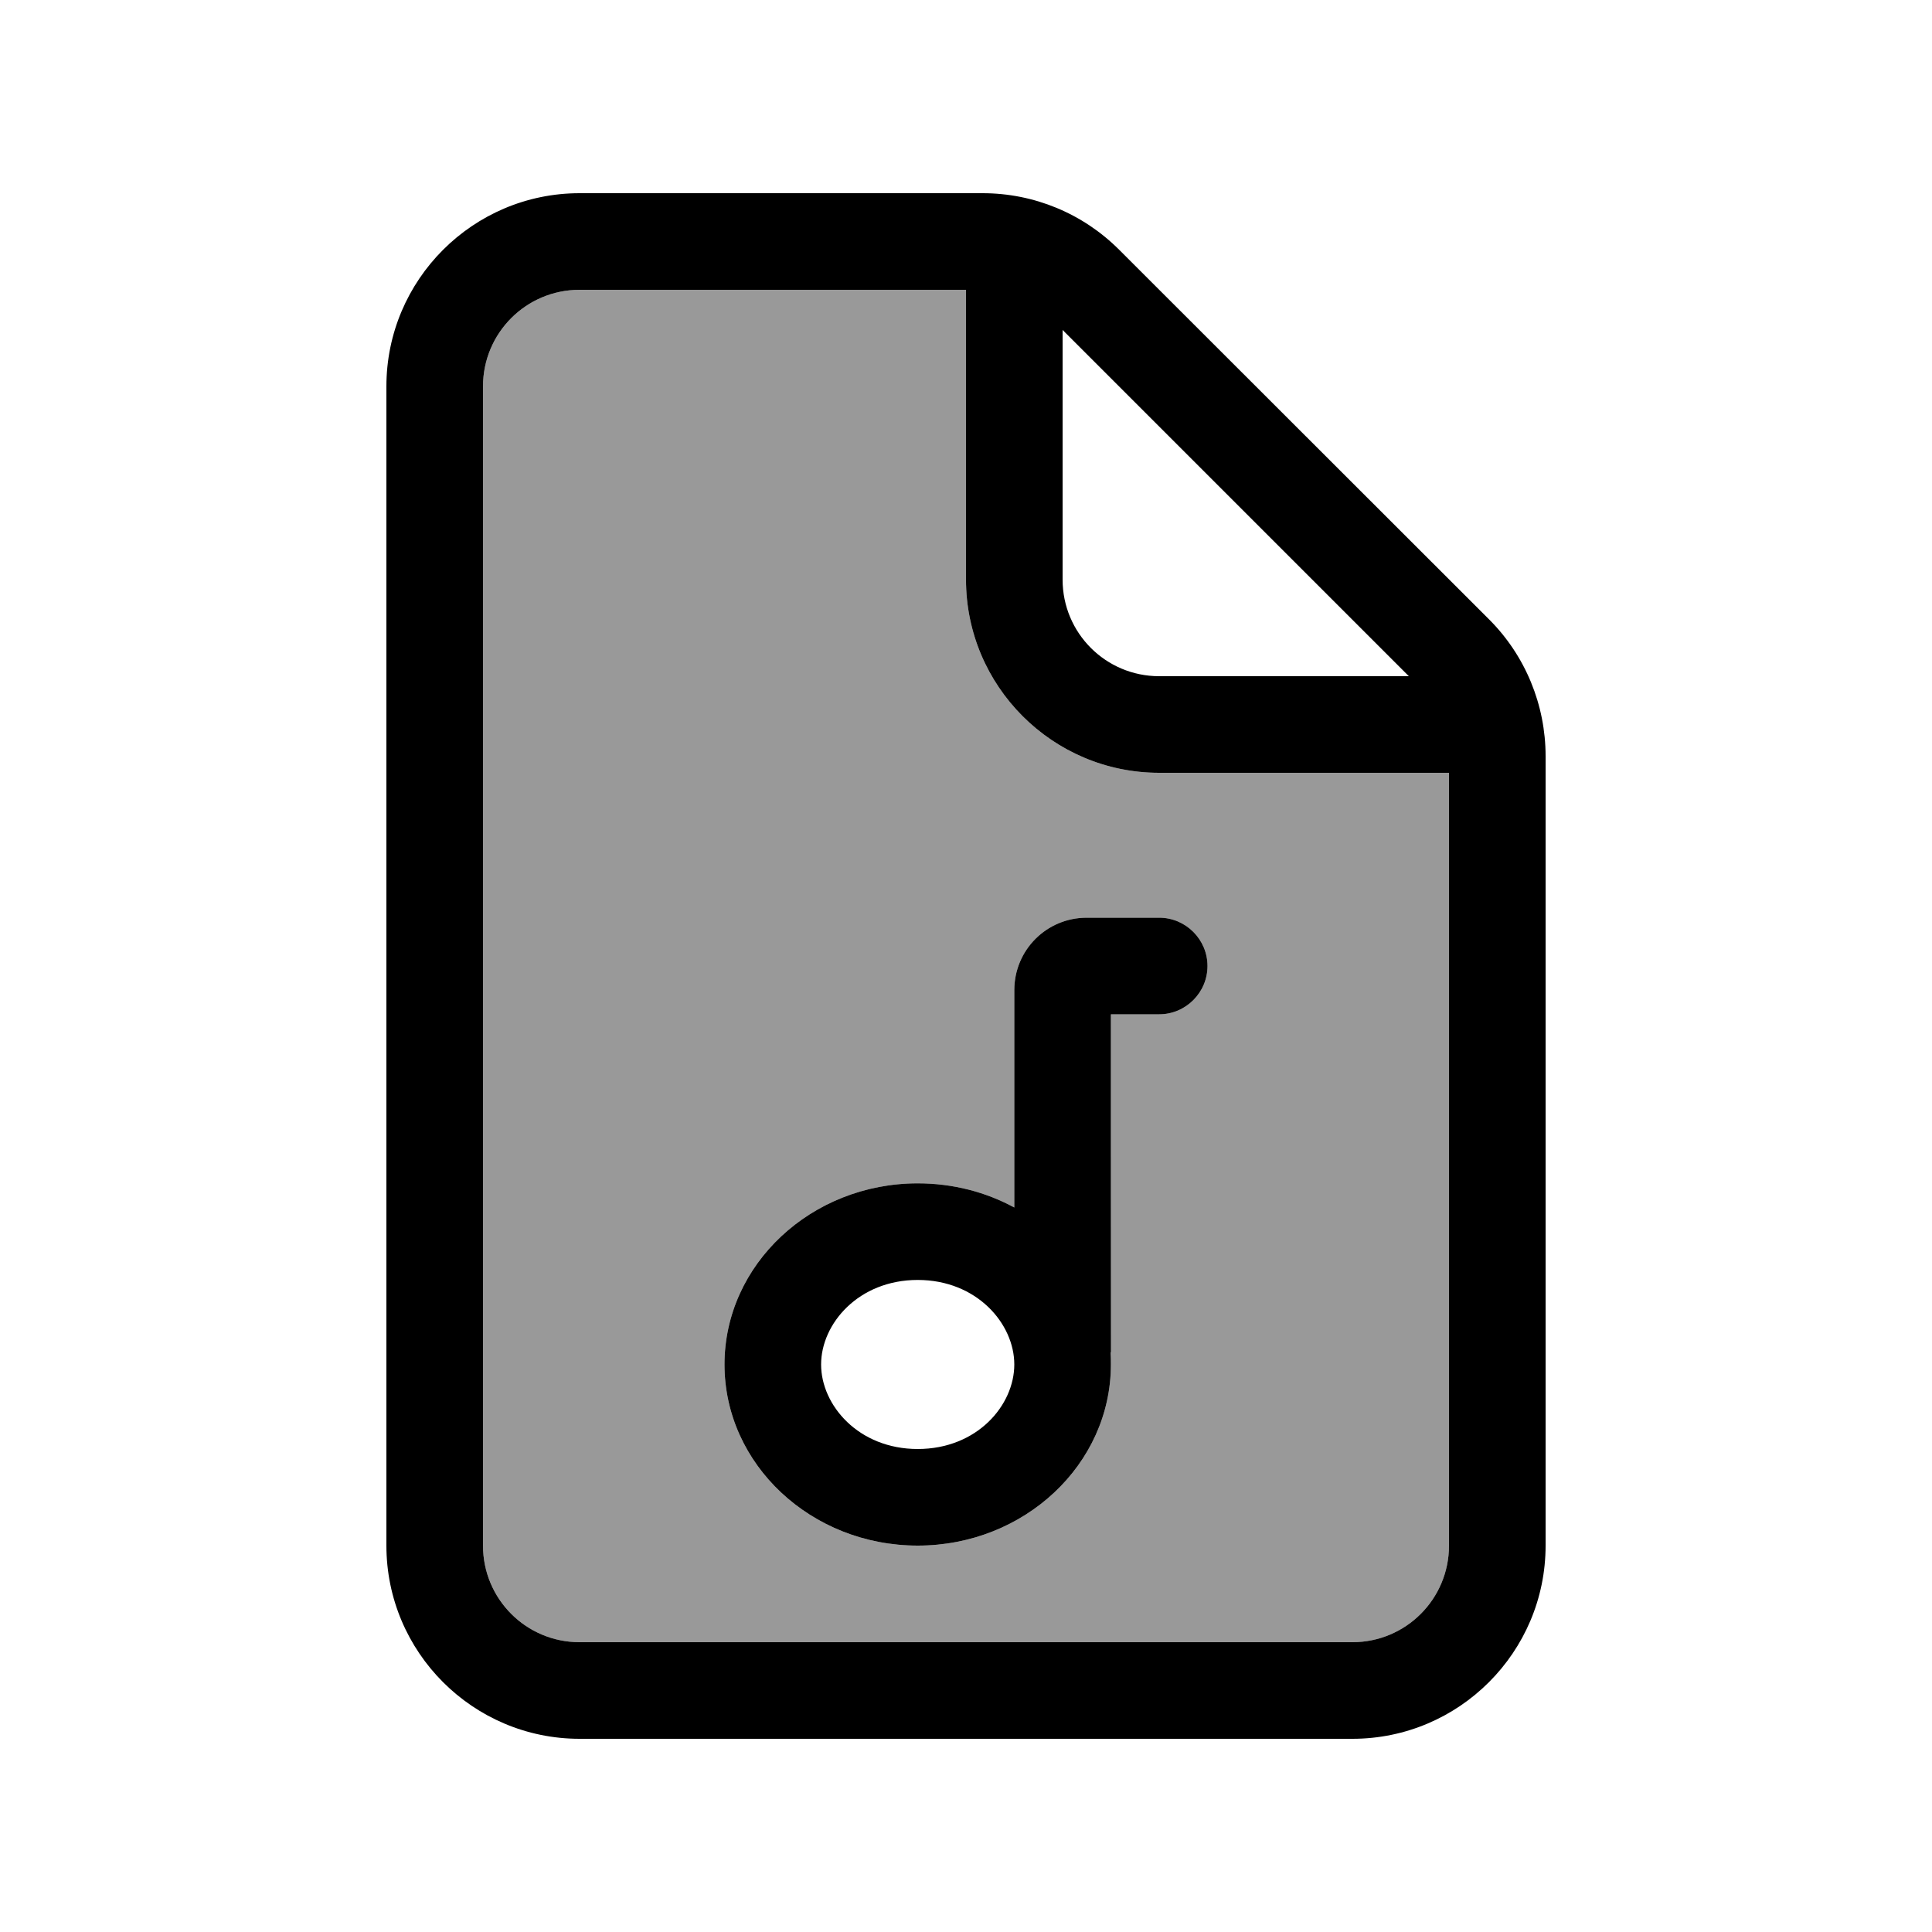
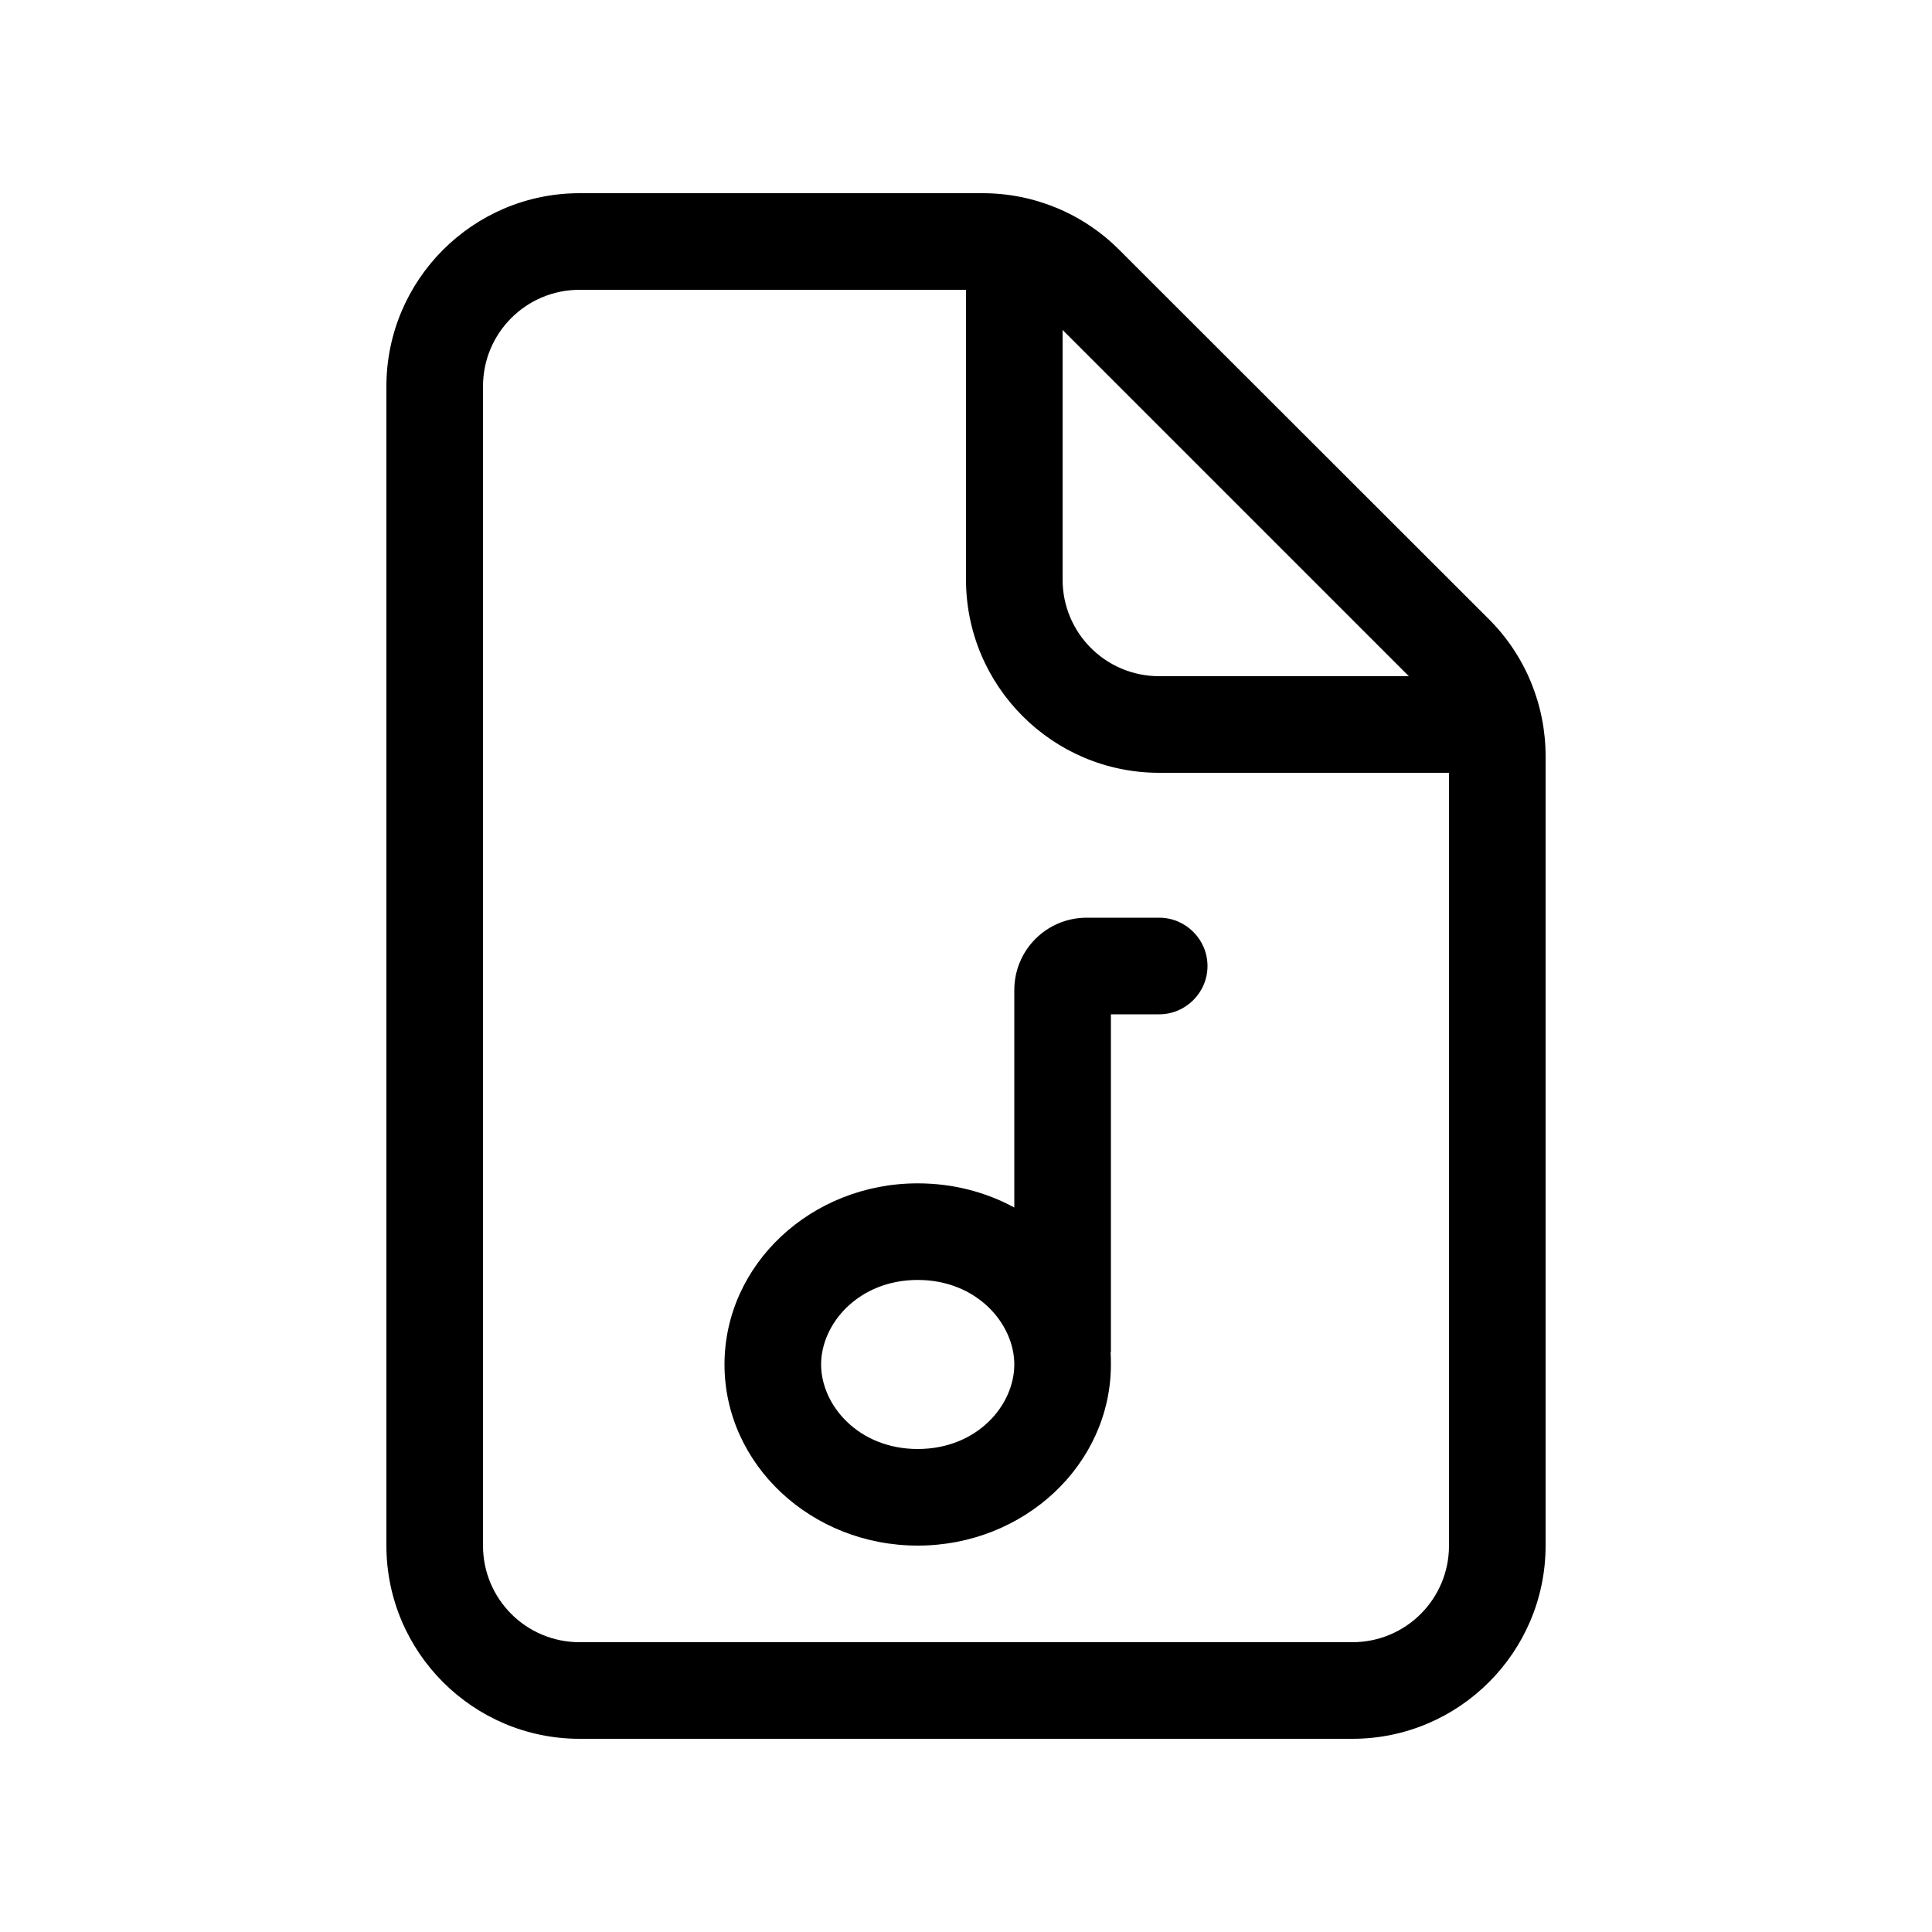
<svg xmlns="http://www.w3.org/2000/svg" viewBox="0 0 640 640">
-   <path opacity=".4" fill="currentColor" d="M160 128L160 512C160 529.7 174.3 544 192 544L448 544C465.7 544 480 529.7 480 512L480 256L384 256C348.7 256 320 227.3 320 192L320 96L192 96C174.3 96 160 110.3 160 128zM240 452C240 418.9 268.7 392 304 392C315.7 392 326.6 394.9 336 400L336 328C336 314.7 346.7 304 360 304L384 304C392.8 304 400 311.2 400 320C400 328.8 392.8 336 384 336L368 336C368 373.3 368 410.7 367.9 447.9C368 449.2 368 450.6 368 452C368 485.1 339.3 512 304 512C268.7 512 240 485.1 240 452z" />
  <path fill="currentColor" d="M192 96L320 96L320 192C320 227.3 348.7 256 384 256L480 256L480 512C480 529.7 465.7 544 448 544L192 544C174.3 544 160 529.7 160 512L160 128C160 110.3 174.3 96 192 96zM352 109.3L466.7 224L384 224C366.3 224 352 209.7 352 192L352 109.3zM192 64C156.7 64 128 92.7 128 128L128 512C128 547.3 156.7 576 192 576L448 576C483.3 576 512 547.3 512 512L512 250.5C512 233.5 505.3 217.2 493.3 205.2L370.7 82.7C358.7 70.7 342.5 64 325.5 64L192 64zM384 304L360 304C346.7 304 336 314.7 336 328L336 400C326.6 394.9 315.7 392 304 392C268.7 392 240 418.9 240 452C240 485.1 268.7 512 304 512C339.3 512 368 485.1 368 452C368 450.6 368 449.3 367.9 447.9L368 448L368 336L384 336C392.8 336 400 328.8 400 320C400 311.2 392.8 304 384 304zM304 480C284.4 480 272 465.5 272 452C272 438.5 284.4 424 304 424C323.6 424 336 438.5 336 452C336 465.5 323.7 480 304 480z" />
</svg>